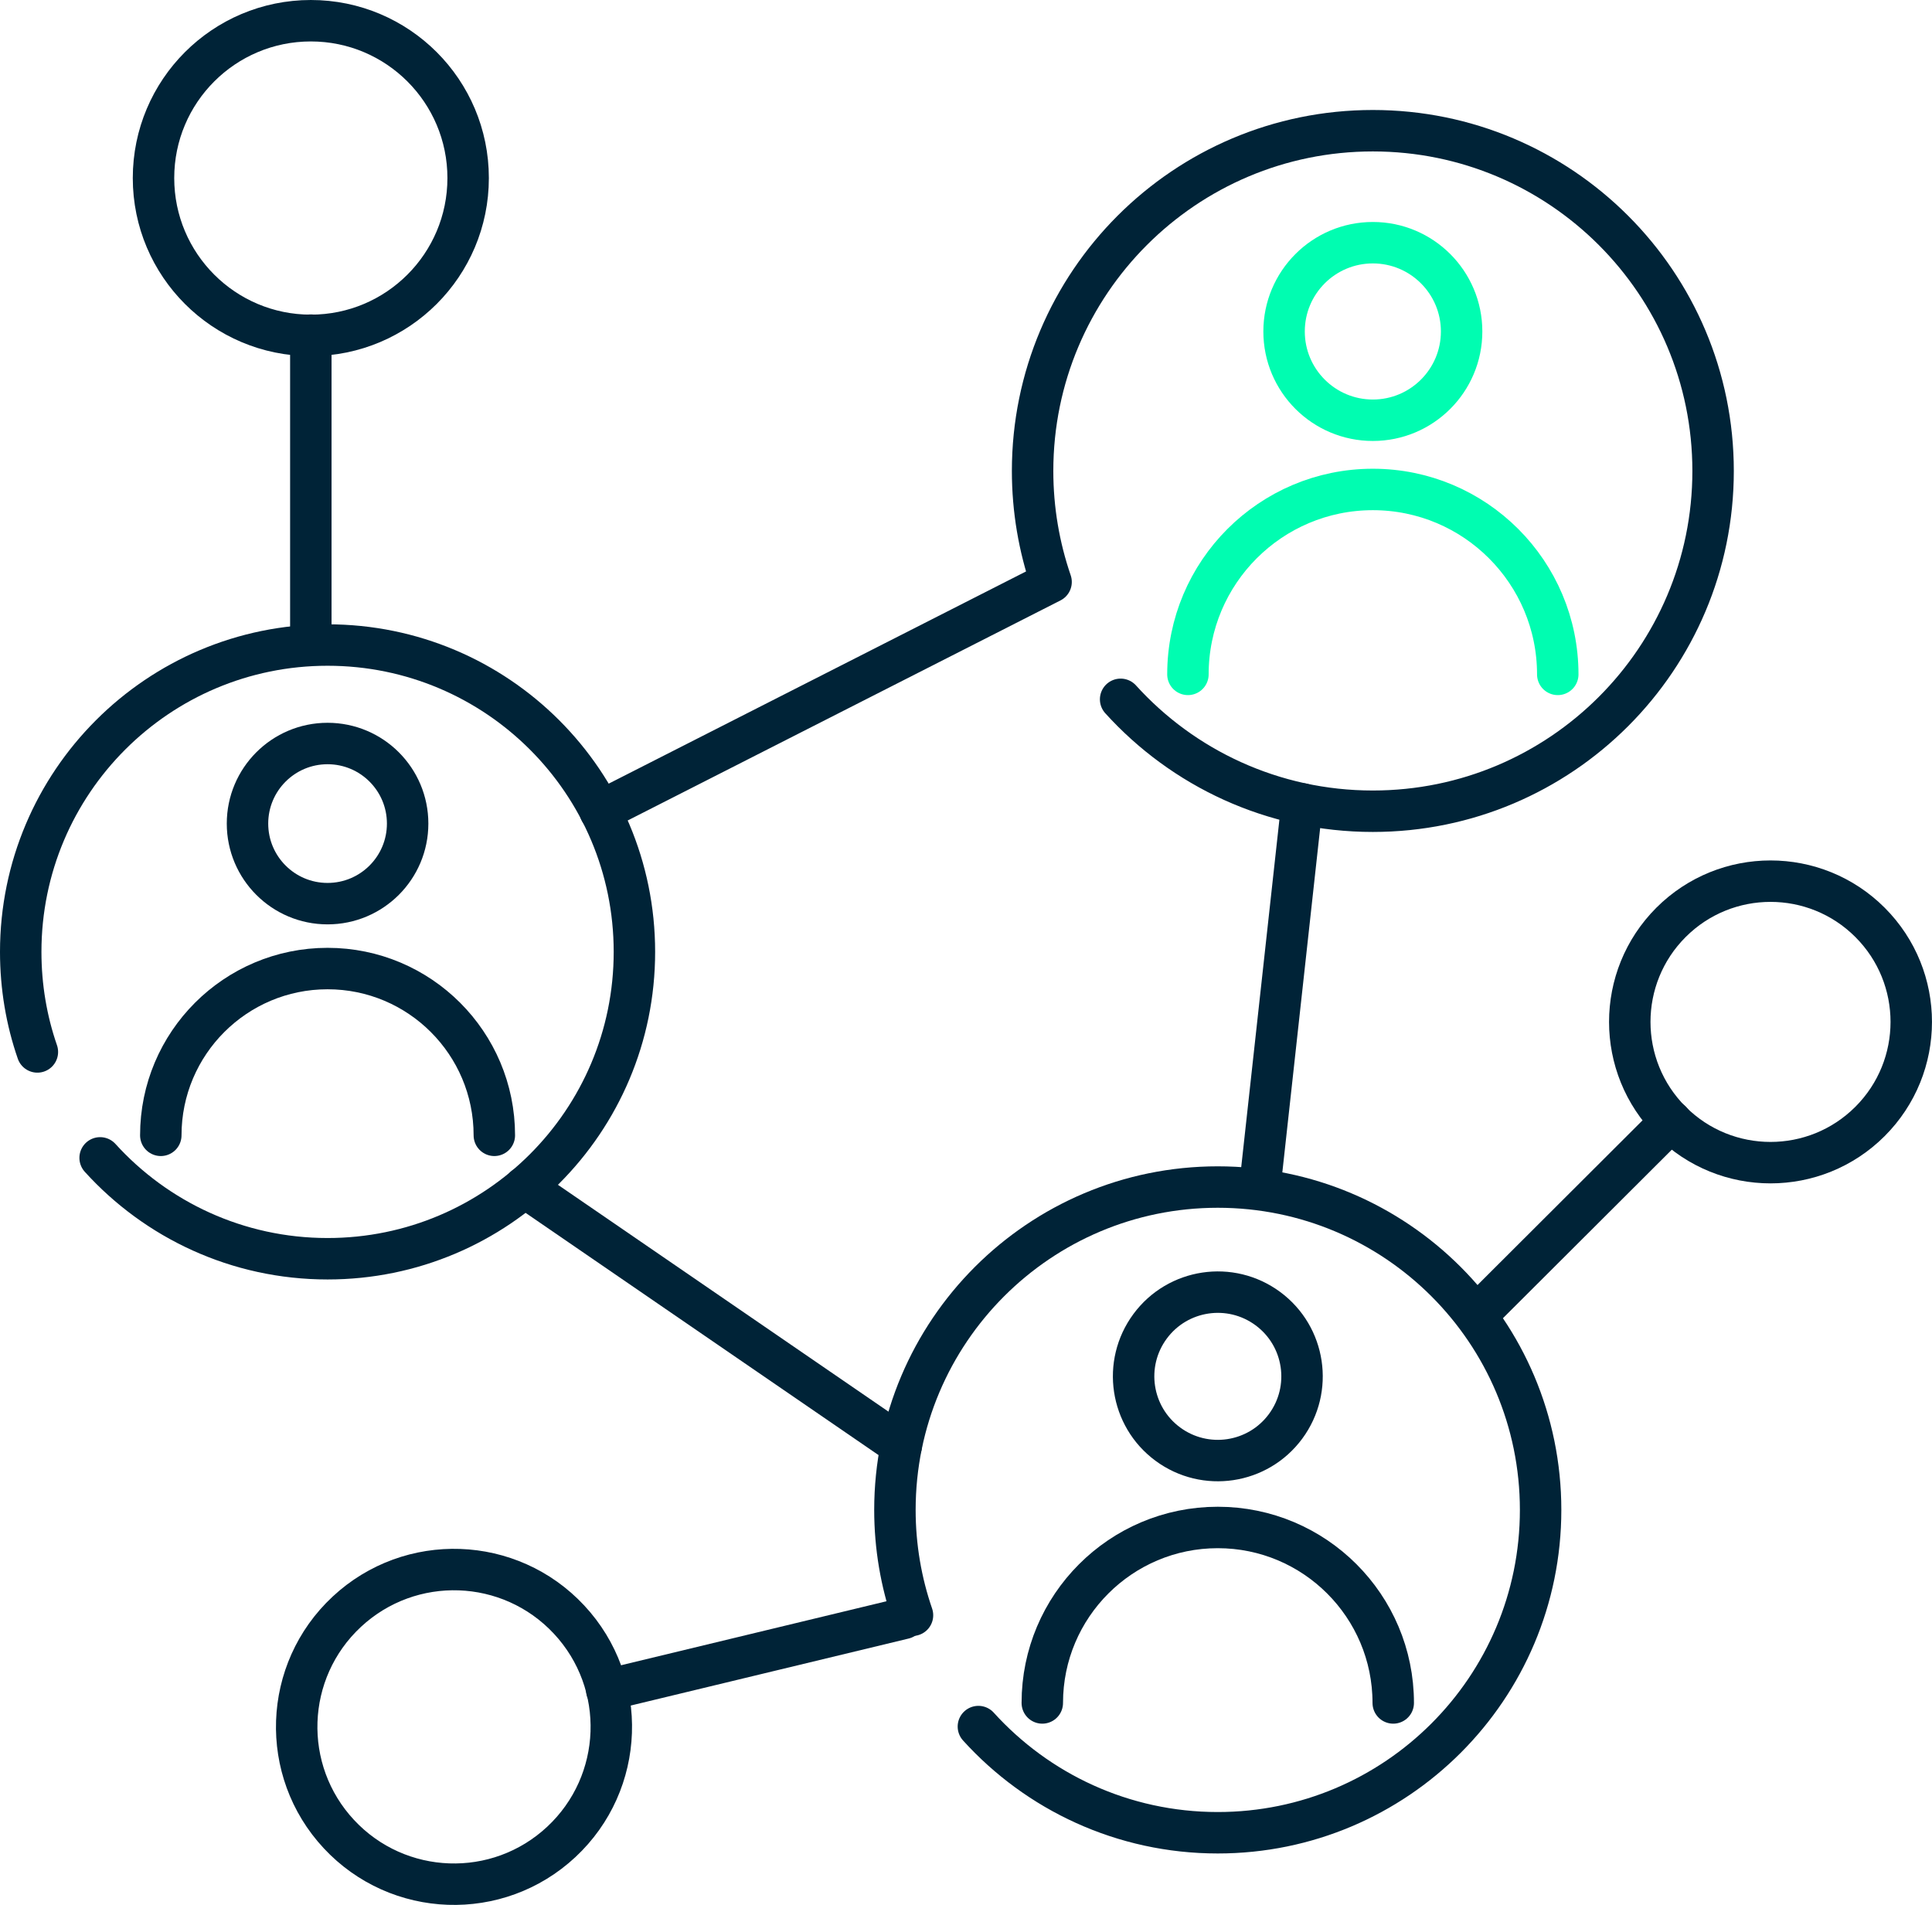
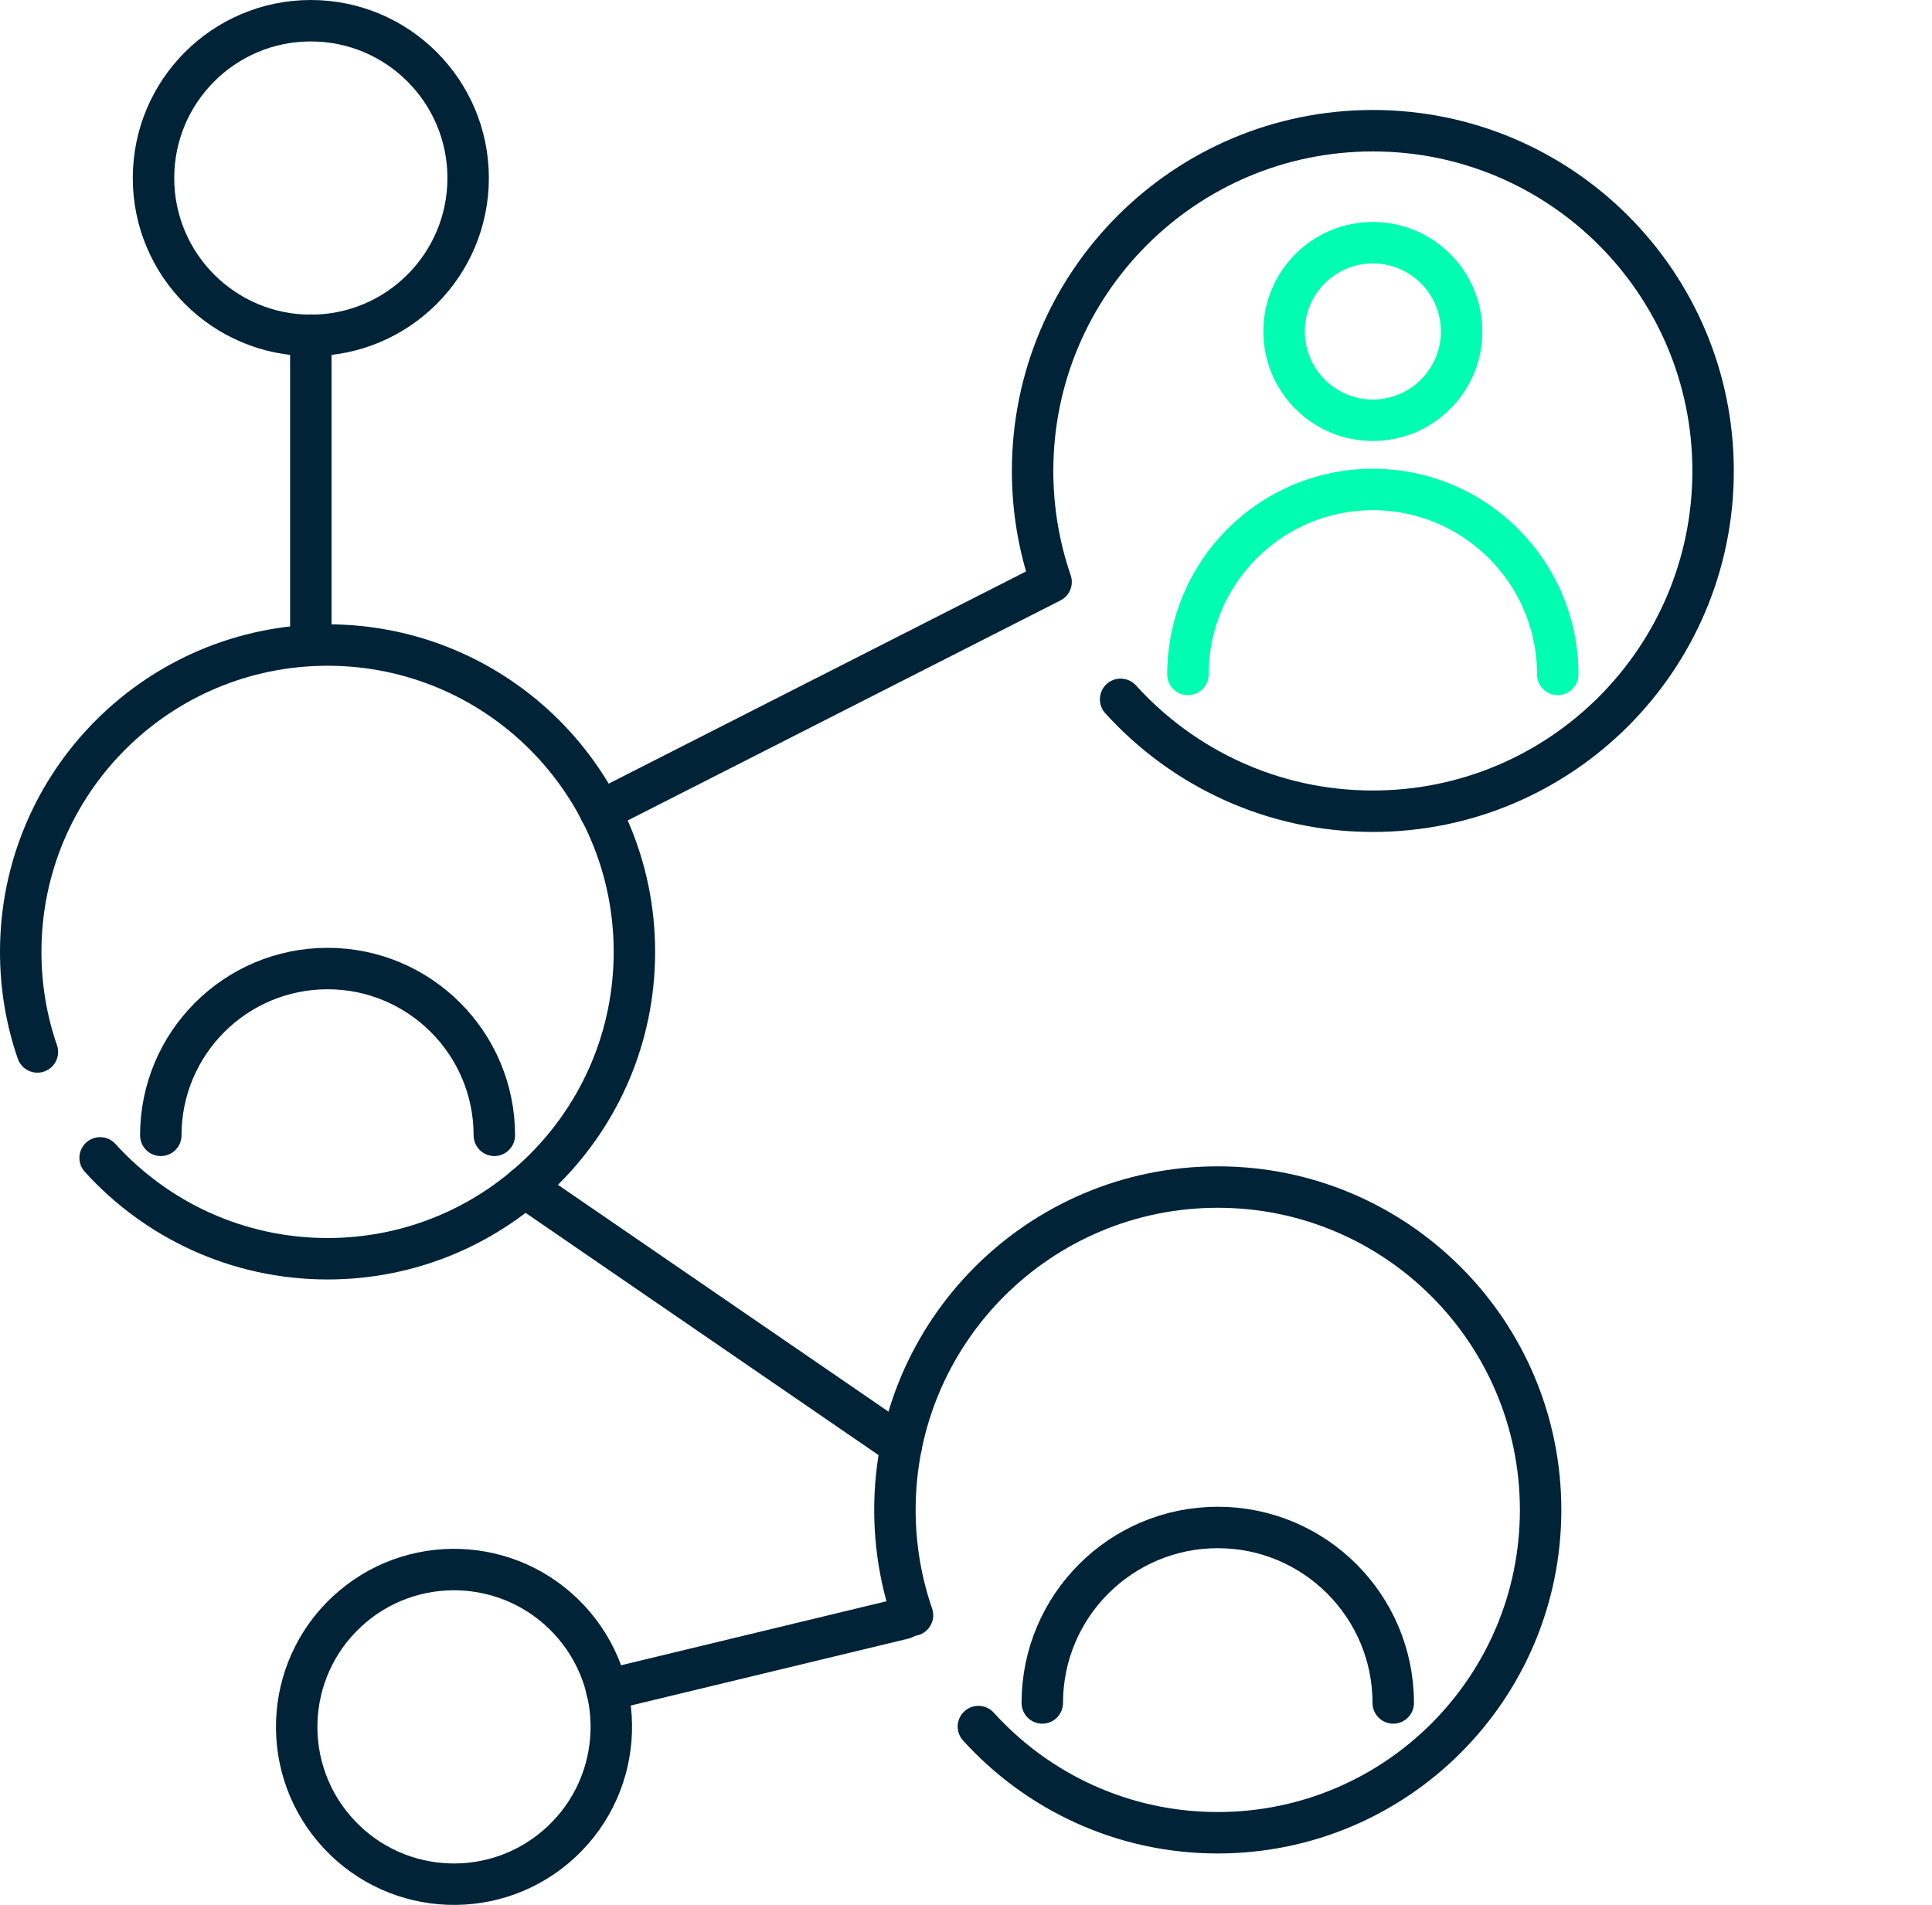
<svg xmlns="http://www.w3.org/2000/svg" id="Layer_2" data-name="Layer 2" viewBox="0 0 233.09 229.81">
  <defs>
    <style>
      .cls-1 {
        stroke: #002337;
      }

      .cls-1, .cls-2 {
        fill: none;
        stroke-linecap: round;
        stroke-linejoin: round;
        stroke-width: 5px;
      }

      .cls-2 {
        stroke: #00fdb1;
      }
    </style>
  </defs>
  <g id="_ÎÓÈ_2" data-name="—ÎÓÈ_2">
    <g>
      <path class="cls-1" d="M135.2,84.37c7.51,8.29,18.36,13.5,30.43,13.5,22.67,0,41.05-18.38,41.05-41.05s-18.38-41.05-41.05-41.05-41.05,18.38-41.05,41.05c0,4.69.79,9.19,2.23,13.39l-54.4,27.66" />
      <g>
        <circle class="cls-2" cx="165.63" cy="39.99" r="10.71" />
        <path class="cls-2" d="M143.32,81.36c0-12.32,9.99-22.31,22.31-22.31s22.31,9.99,22.31,22.31" />
      </g>
      <path class="cls-1" d="M4.51,126.91c-1.31-3.78-2.01-7.85-2.01-12.07,0-20.45,16.57-37.02,37.02-37.02s37.02,16.57,37.02,37.02-16.57,37.02-37.02,37.02c-10.88,0-20.67-4.7-27.44-12.17" />
      <g>
-         <circle class="cls-1" cx="39.52" cy="99.36" r="9.66" />
        <path class="cls-1" d="M19.4,136.97c0-11.11,9.01-20.12,20.12-20.12s20.12,9.01,20.12,20.12" />
      </g>
      <path class="cls-1" d="M110.09,194.87c-1.37-3.98-2.12-8.26-2.12-12.71,0-21.51,17.44-38.95,38.95-38.95s38.95,17.44,38.95,38.95-17.44,38.95-38.95,38.95c-11.45,0-21.75-4.94-28.88-12.81" />
      <g>
-         <circle class="cls-1" cx="146.92" cy="166.04" r="10.16" transform="translate(-73.92 185.58) rotate(-53.55)" />
        <path class="cls-1" d="M125.75,205.45c0-11.69,9.48-21.17,21.17-21.17s21.17,9.48,21.17,21.17" />
      </g>
      <line class="cls-1" x1="37.5" y1="77.29" x2="37.5" y2="40.43" />
      <circle class="cls-1" cx="37.5" cy="21.48" r="18.98" />
      <line class="cls-1" x1="109.04" y1="195.25" x2="73.2" y2="203.89" />
      <circle class="cls-1" cx="54.78" cy="208.33" r="18.98" transform="translate(-127.33 93.27) rotate(-42.98)" />
-       <line class="cls-1" x1="178.27" y1="158.55" x2="201.61" y2="135.26" />
-       <circle class="cls-1" cx="213.61" cy="123.28" r="16.98" transform="translate(-24.61 187.16) rotate(-45)" />
-       <line class="cls-1" x1="157.08" y1="96.98" x2="152" y2="143.21" />
      <line class="cls-1" x1="108.74" y1="174.4" x2="63.29" y2="143.21" />
    </g>
  </g>
</svg>